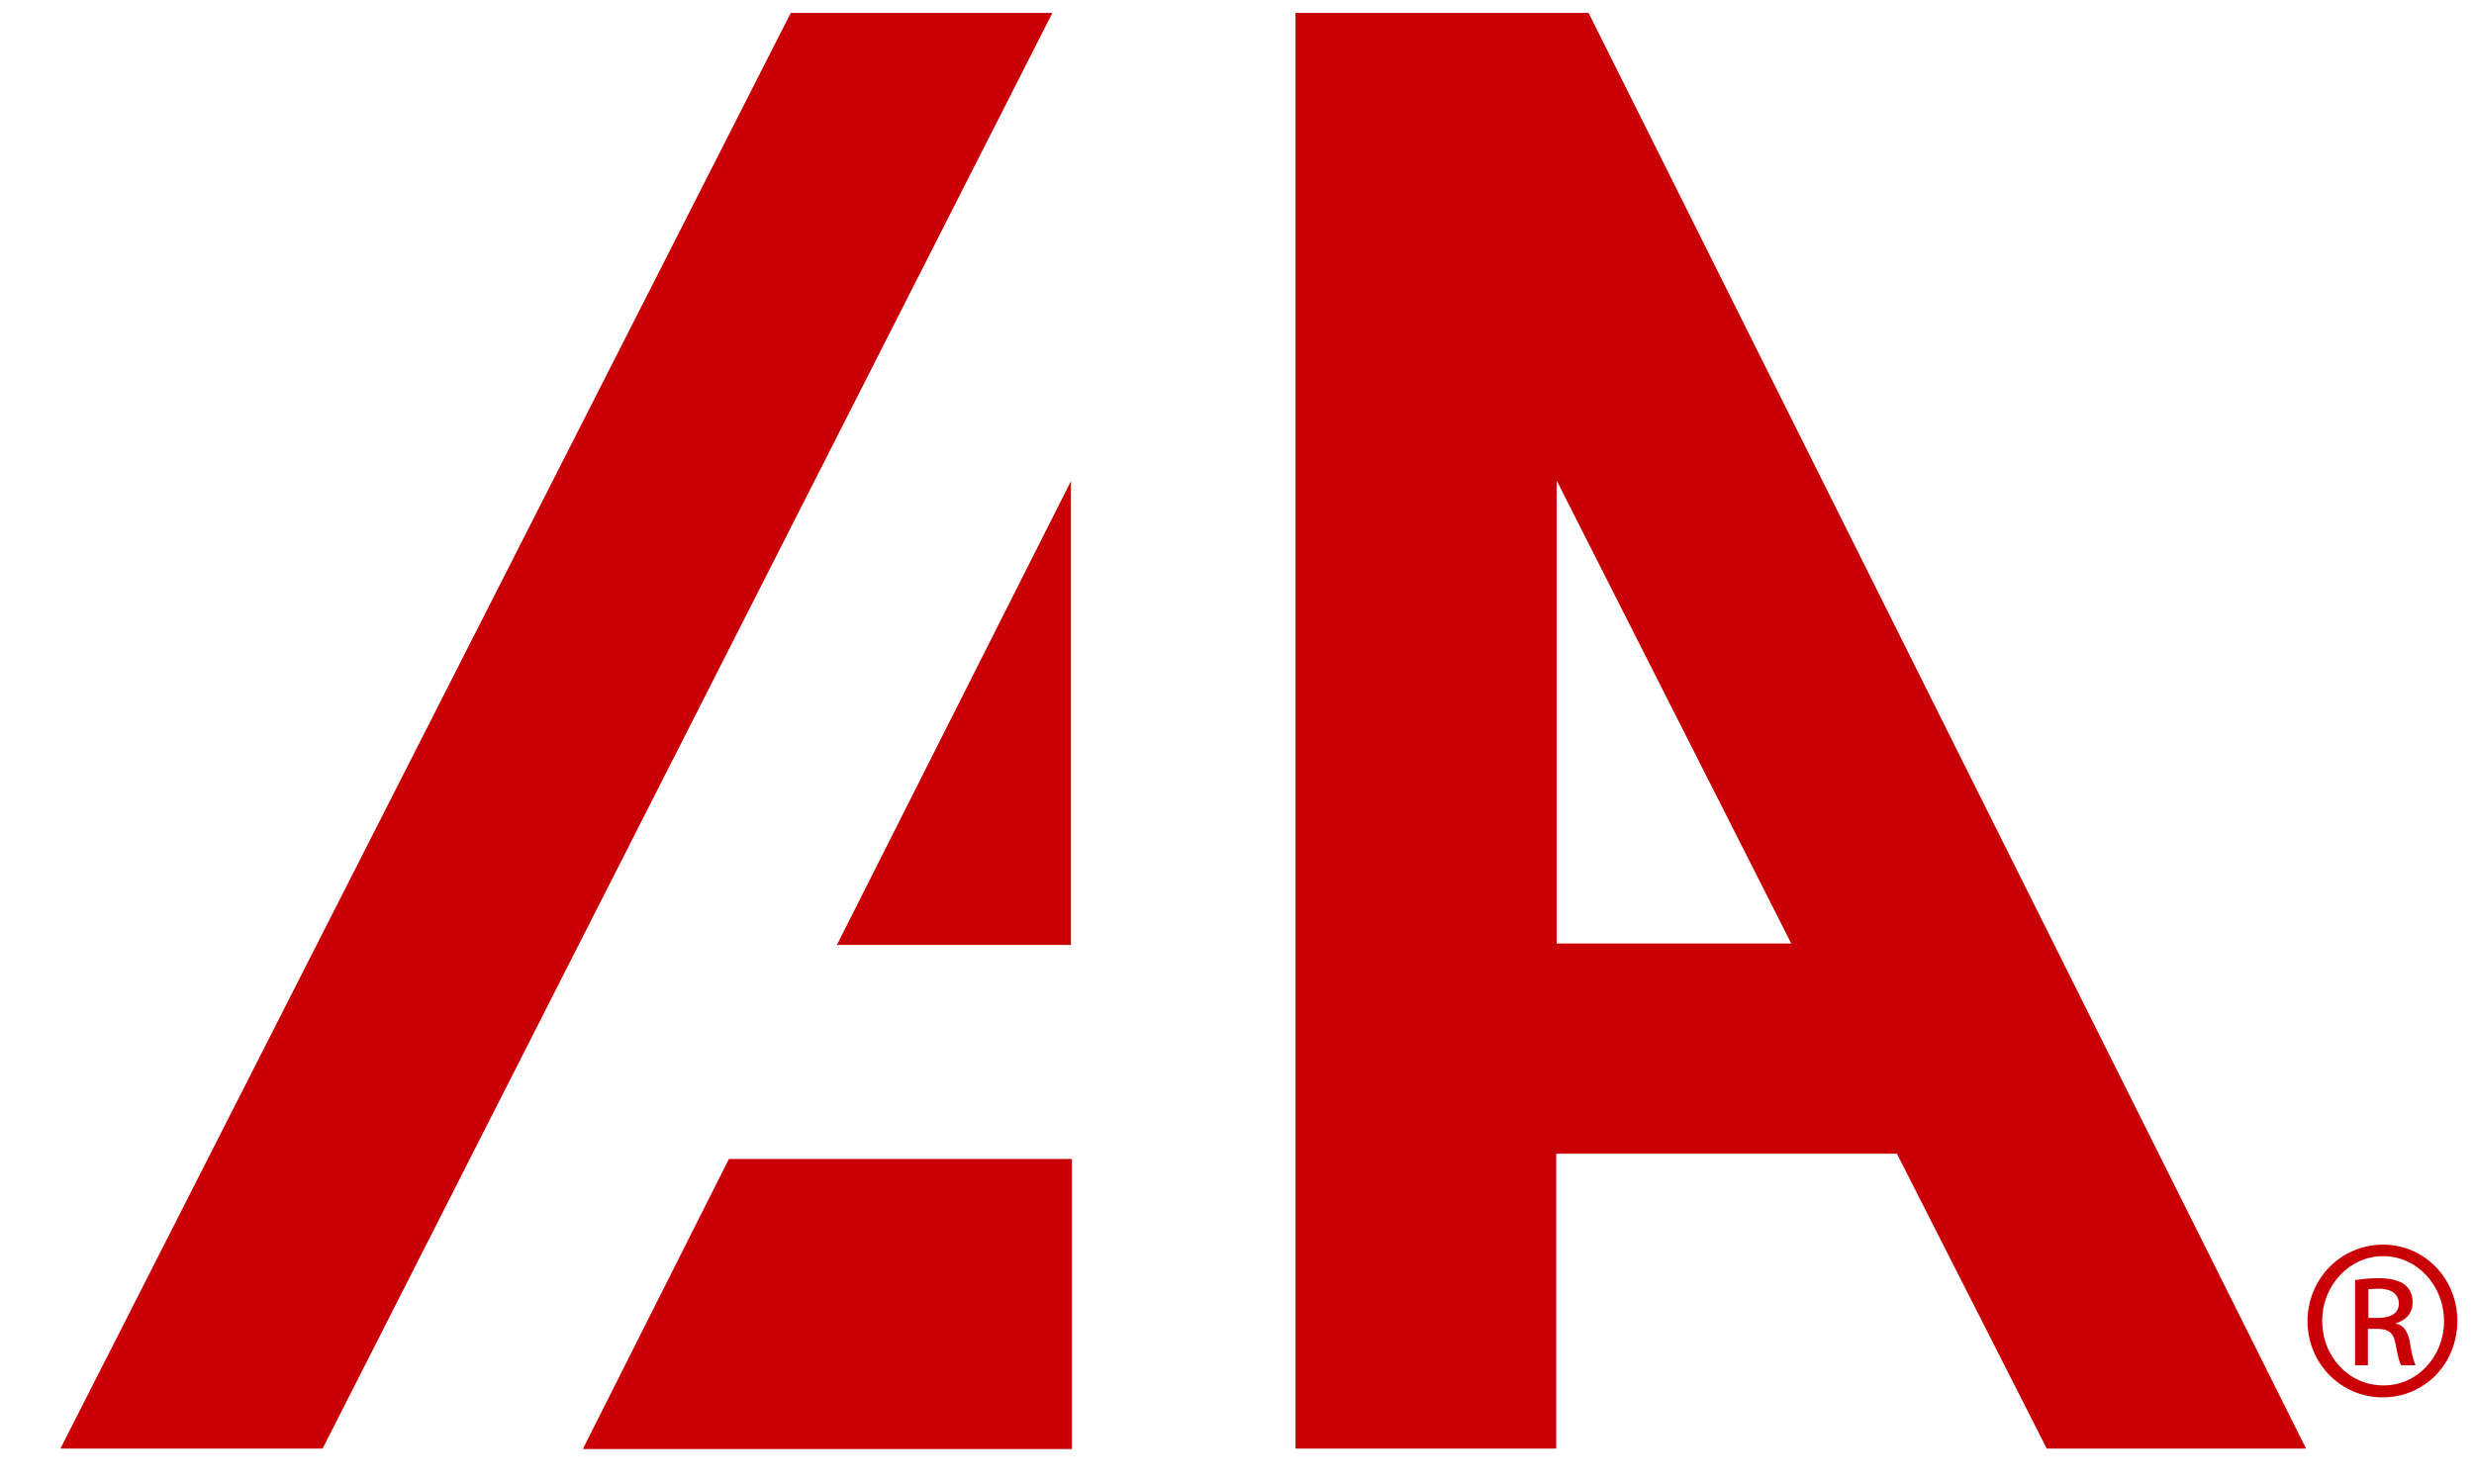
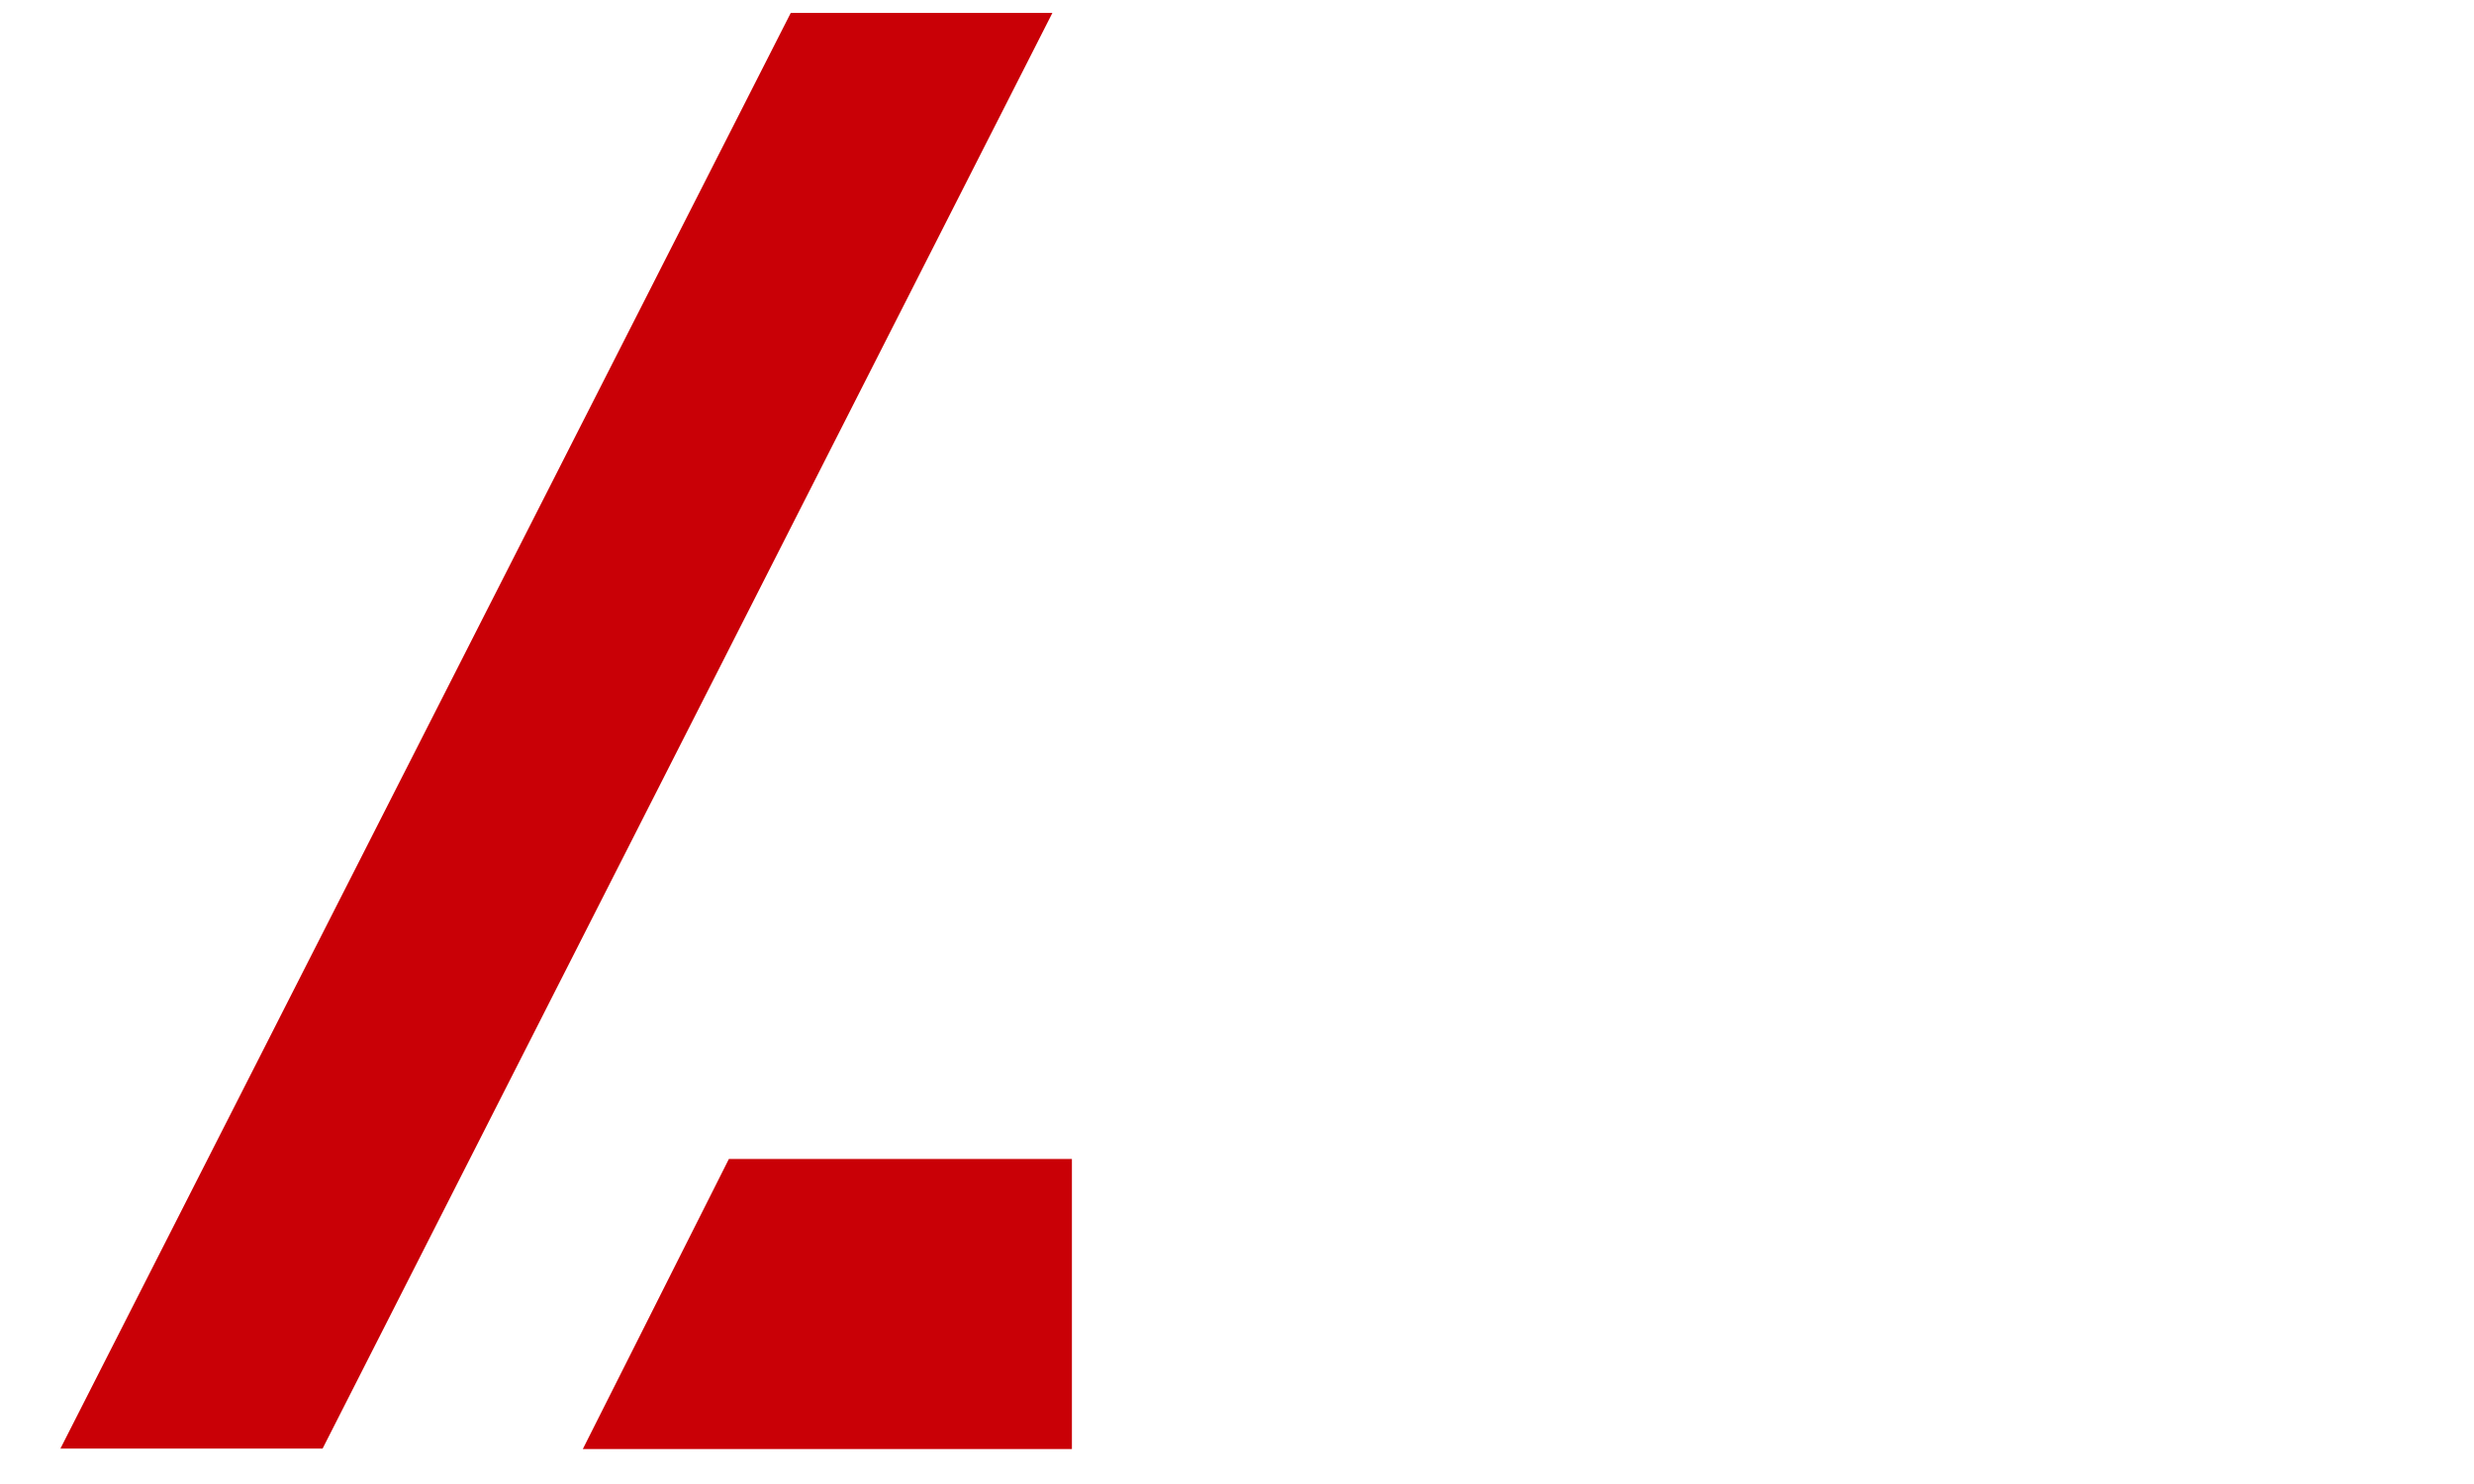
<svg xmlns="http://www.w3.org/2000/svg" fill="none" viewBox="0 0 100 60" height="60" width="100">
  <g clip-path="url(#clip0_2156_8622)">
    <path fill="#C90006" d="M2.442 58.568H13.039L42.538 0.523H31.962L2.442 58.568Z" />
-     <path fill="#C90006" d="M82.731 58.568H93.212L64.212 0.523H62.789H52.365V58.568H62.904V46.645H76.673L82.731 58.568ZM72.404 38.148H62.923V19.432L72.404 38.148Z" />
-     <path fill="#C90006" d="M43.288 19.452L33.827 38.206H43.288V19.452Z" />
    <path fill="#C90006" d="M23.558 58.587H43.327V46.858H29.462L23.558 58.587Z" />
-     <path fill="#C90006" d="M96.327 50.323C98 50.323 99.327 51.697 99.327 53.4C99.327 55.142 98 56.497 96.308 56.497C94.635 56.497 93.269 55.142 93.269 53.4C93.288 51.678 94.635 50.323 96.327 50.323ZM96.327 50.787C94.981 50.787 93.865 51.949 93.865 53.4C93.865 54.871 94.962 56.013 96.327 56.013C97.692 56.032 98.788 54.852 98.788 53.419C98.788 51.968 97.692 50.787 96.327 50.787ZM95.731 55.2H95.192V51.755C95.481 51.716 95.75 51.678 96.154 51.678C96.673 51.678 97.019 51.794 97.212 51.949C97.404 52.103 97.519 52.336 97.519 52.665C97.519 53.11 97.212 53.4 96.846 53.497V53.516C97.154 53.574 97.346 53.845 97.423 54.349C97.5 54.871 97.596 55.084 97.635 55.2H97.058C96.981 55.084 96.904 54.774 96.827 54.329C96.75 53.884 96.538 53.729 96.096 53.729H95.712V55.2H95.731ZM95.731 53.284H96.135C96.577 53.284 96.962 53.129 96.962 52.703C96.962 52.394 96.75 52.103 96.135 52.103C95.962 52.103 95.827 52.123 95.731 52.123V53.284Z" />
  </g>
  <defs>
    <clipPath id="clip0_2156_8622">
      <rect fill="white" height="60" width="100" />
    </clipPath>
  </defs>
</svg>